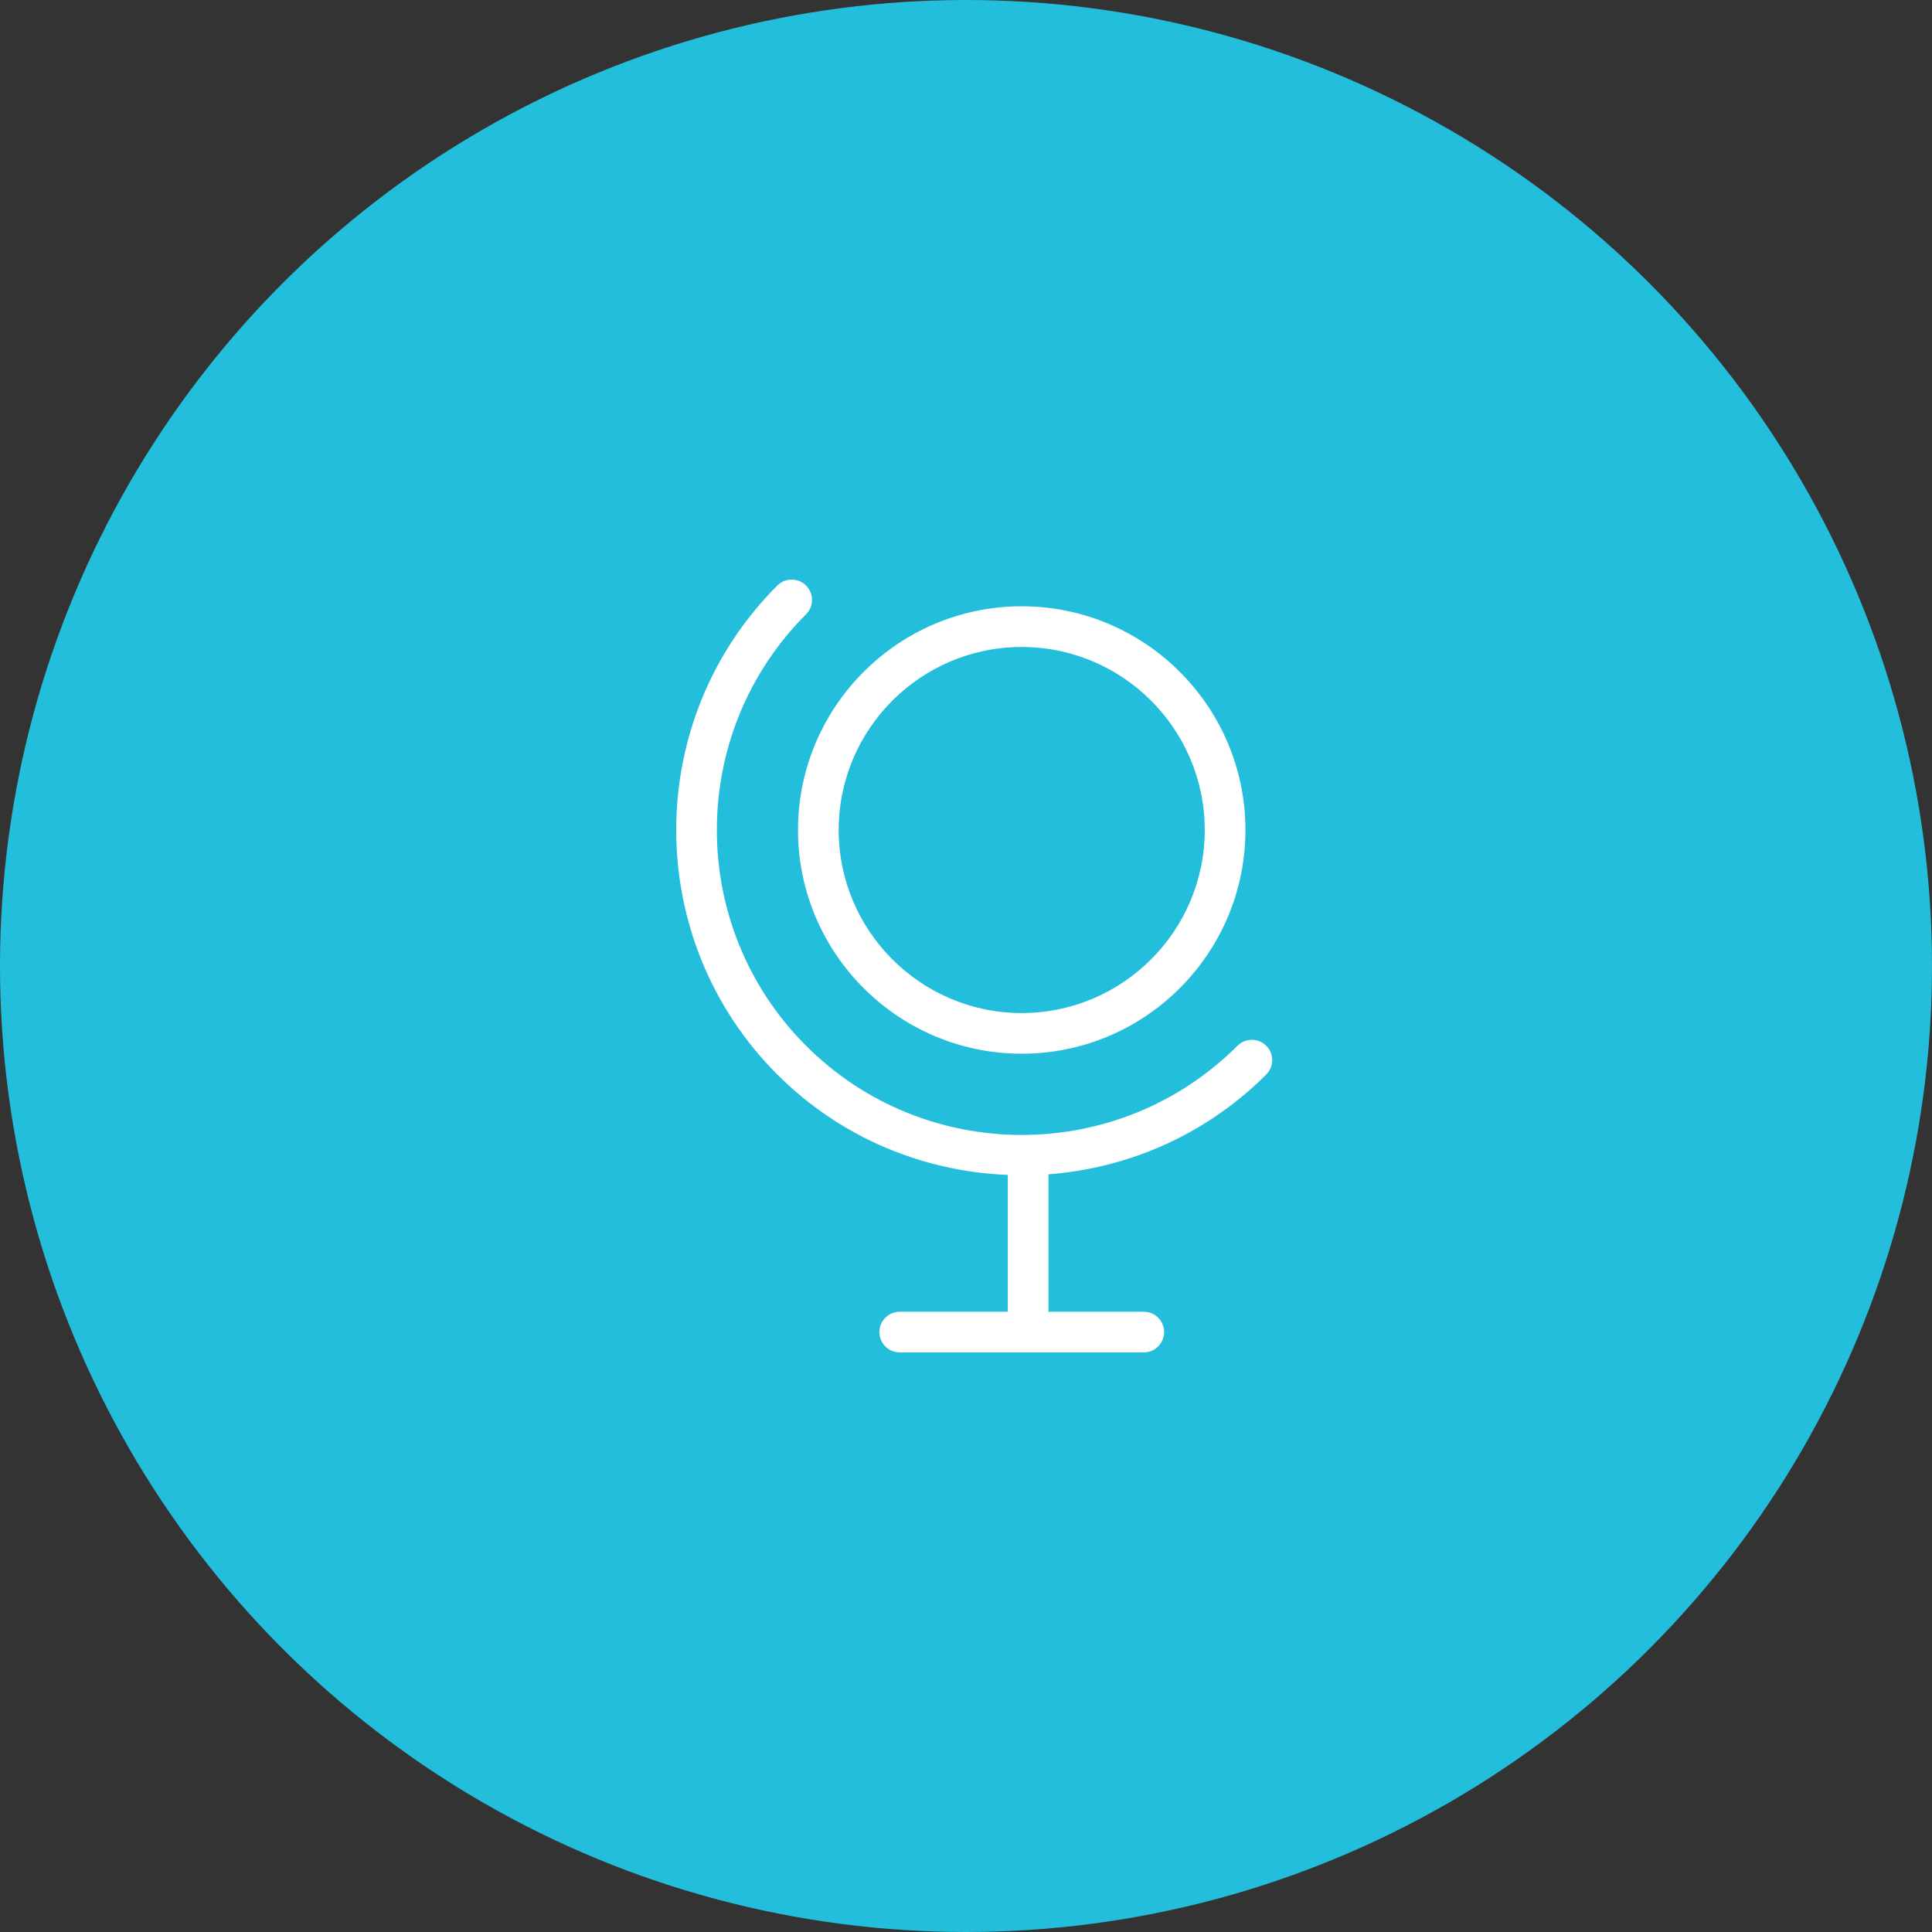
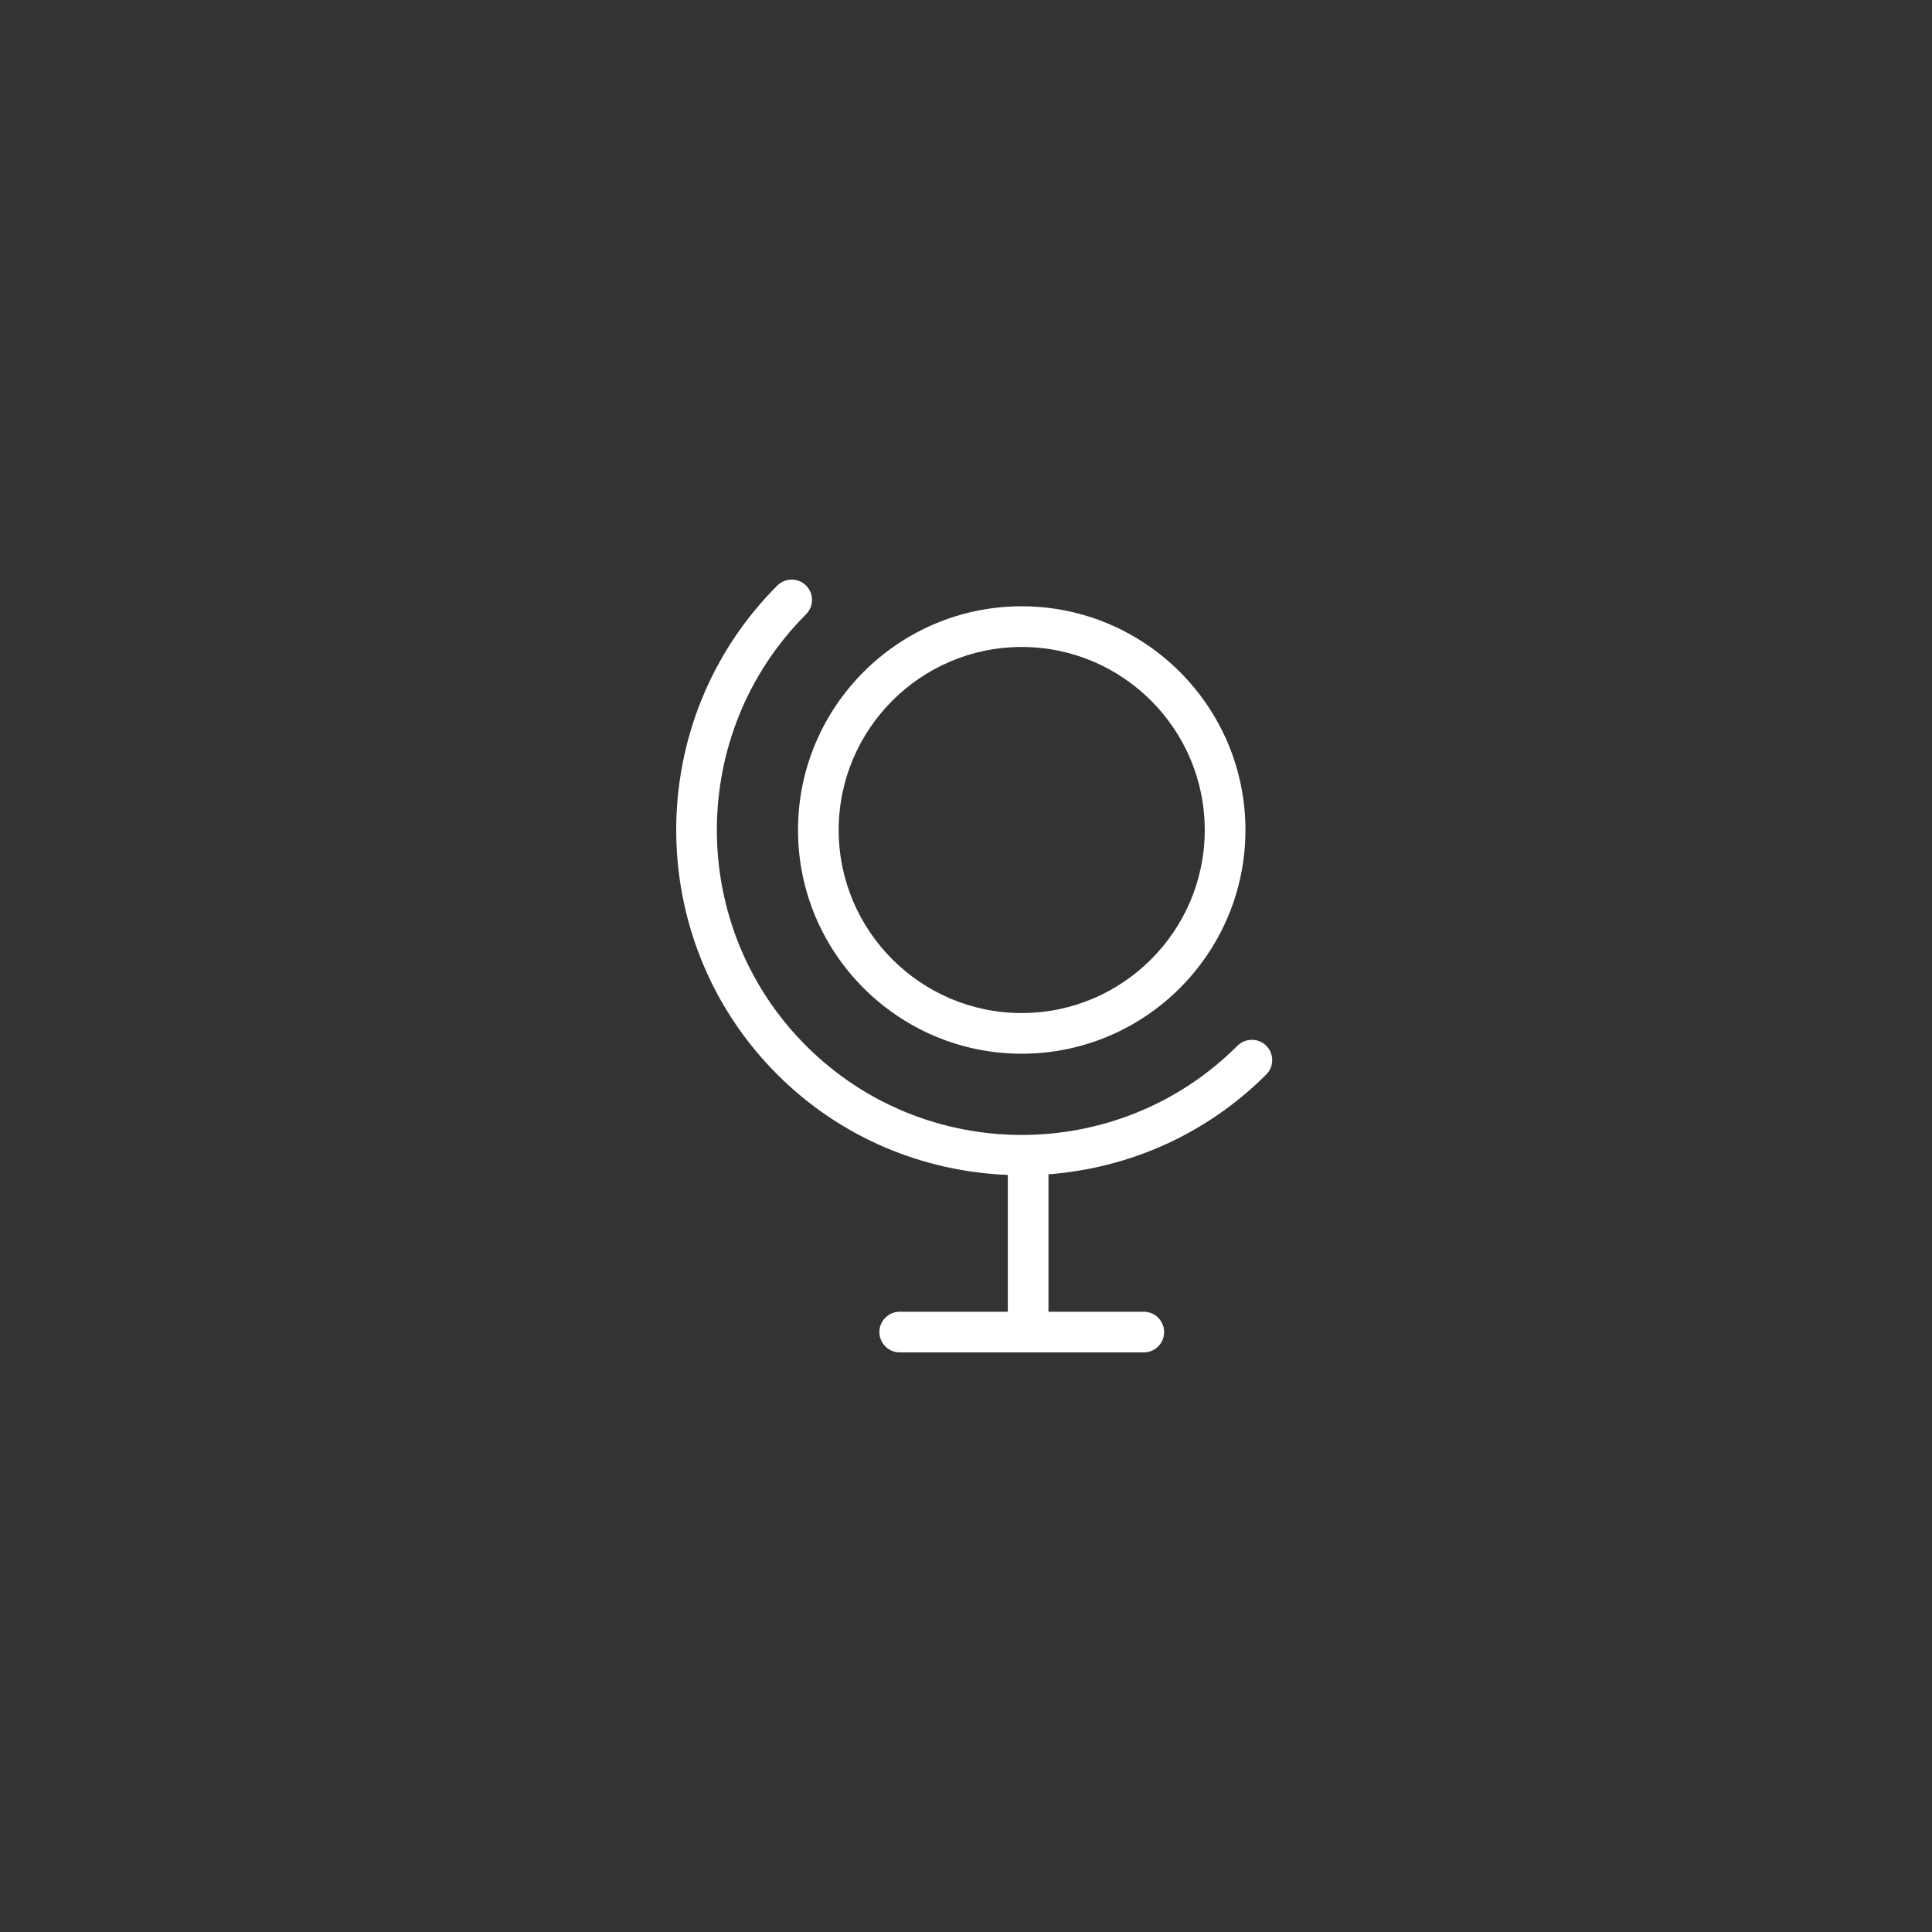
<svg xmlns="http://www.w3.org/2000/svg" width="80px" height="80px" viewBox="0 0 80 80" version="1.1">
  <rect x="0" y="0" width="80" height="80" fill="#333333" stroke="none" />
  <title>icon1</title>
  <g id="Page-3" stroke="none" stroke-width="1" fill="none" fill-rule="evenodd">
    <g id="Course-Registration" transform="translate(-460, -2541)" fill-rule="nonzero">
      <g id="Group-18" transform="translate(400, 2541)">
        <g id="icon1" transform="translate(60, 0)">
-           <circle id="Oval" fill="#23BEDC" cx="40" cy="40" r="40" />
-           <path d="M32.186,24.246 C32.515,23.918 33.049,23.918 33.377,24.246 C33.705,24.575 33.705,25.109 33.377,25.437 C28.452,30.362 28.452,38.377 33.377,43.302 C38.3,48.227 46.316,48.227 51.24,43.302 C51.569,42.974 52.105,42.974 52.433,43.302 C52.761,43.631 52.761,44.165 52.433,44.493 C49.922,47.003 46.705,48.374 43.415,48.626 L43.415,48.626 L43.415,54.316 L47.362,54.316 C47.826,54.316 48.204,54.693 48.204,55.158 C48.204,55.623 47.826,56 47.362,56 L47.362,56 L37.256,56 C36.791,56 36.414,55.623 36.414,55.158 C36.414,54.693 36.791,54.316 37.256,54.316 L37.256,54.316 L41.731,54.316 L41.731,48.651 C38.26,48.513 34.831,47.137 32.186,44.493 C26.605,38.911 26.605,29.828 32.186,24.246 Z M42.307,25.105 C47.416,25.105 51.571,29.262 51.571,34.369 C51.571,39.476 47.416,43.632 42.307,43.632 C37.199,43.632 33.044,39.476 33.044,34.369 C33.044,29.262 37.199,25.105 42.307,25.105 Z M42.307,26.79 C38.128,26.79 34.728,30.19 34.728,34.369 C34.728,38.548 38.128,41.948 42.307,41.948 C46.486,41.948 49.886,38.548 49.886,34.369 C49.886,30.19 46.486,26.79 42.307,26.79 Z" id="Combined-Shape" fill="#FFFFFF" />
+           <path d="M32.186,24.246 C32.515,23.918 33.049,23.918 33.377,24.246 C33.705,24.575 33.705,25.109 33.377,25.437 C28.452,30.362 28.452,38.377 33.377,43.302 C38.3,48.227 46.316,48.227 51.24,43.302 C51.569,42.974 52.105,42.974 52.433,43.302 C52.761,43.631 52.761,44.165 52.433,44.493 C49.922,47.003 46.705,48.374 43.415,48.626 L43.415,48.626 L43.415,54.316 L47.362,54.316 C47.826,54.316 48.204,54.693 48.204,55.158 C48.204,55.623 47.826,56 47.362,56 L47.362,56 L37.256,56 C36.791,56 36.414,55.623 36.414,55.158 C36.414,54.693 36.791,54.316 37.256,54.316 L37.256,54.316 L41.731,54.316 L41.731,48.651 C38.26,48.513 34.831,47.137 32.186,44.493 C26.605,38.911 26.605,29.828 32.186,24.246 M42.307,25.105 C47.416,25.105 51.571,29.262 51.571,34.369 C51.571,39.476 47.416,43.632 42.307,43.632 C37.199,43.632 33.044,39.476 33.044,34.369 C33.044,29.262 37.199,25.105 42.307,25.105 Z M42.307,26.79 C38.128,26.79 34.728,30.19 34.728,34.369 C34.728,38.548 38.128,41.948 42.307,41.948 C46.486,41.948 49.886,38.548 49.886,34.369 C49.886,30.19 46.486,26.79 42.307,26.79 Z" id="Combined-Shape" fill="#FFFFFF" />
        </g>
      </g>
    </g>
  </g>
</svg>